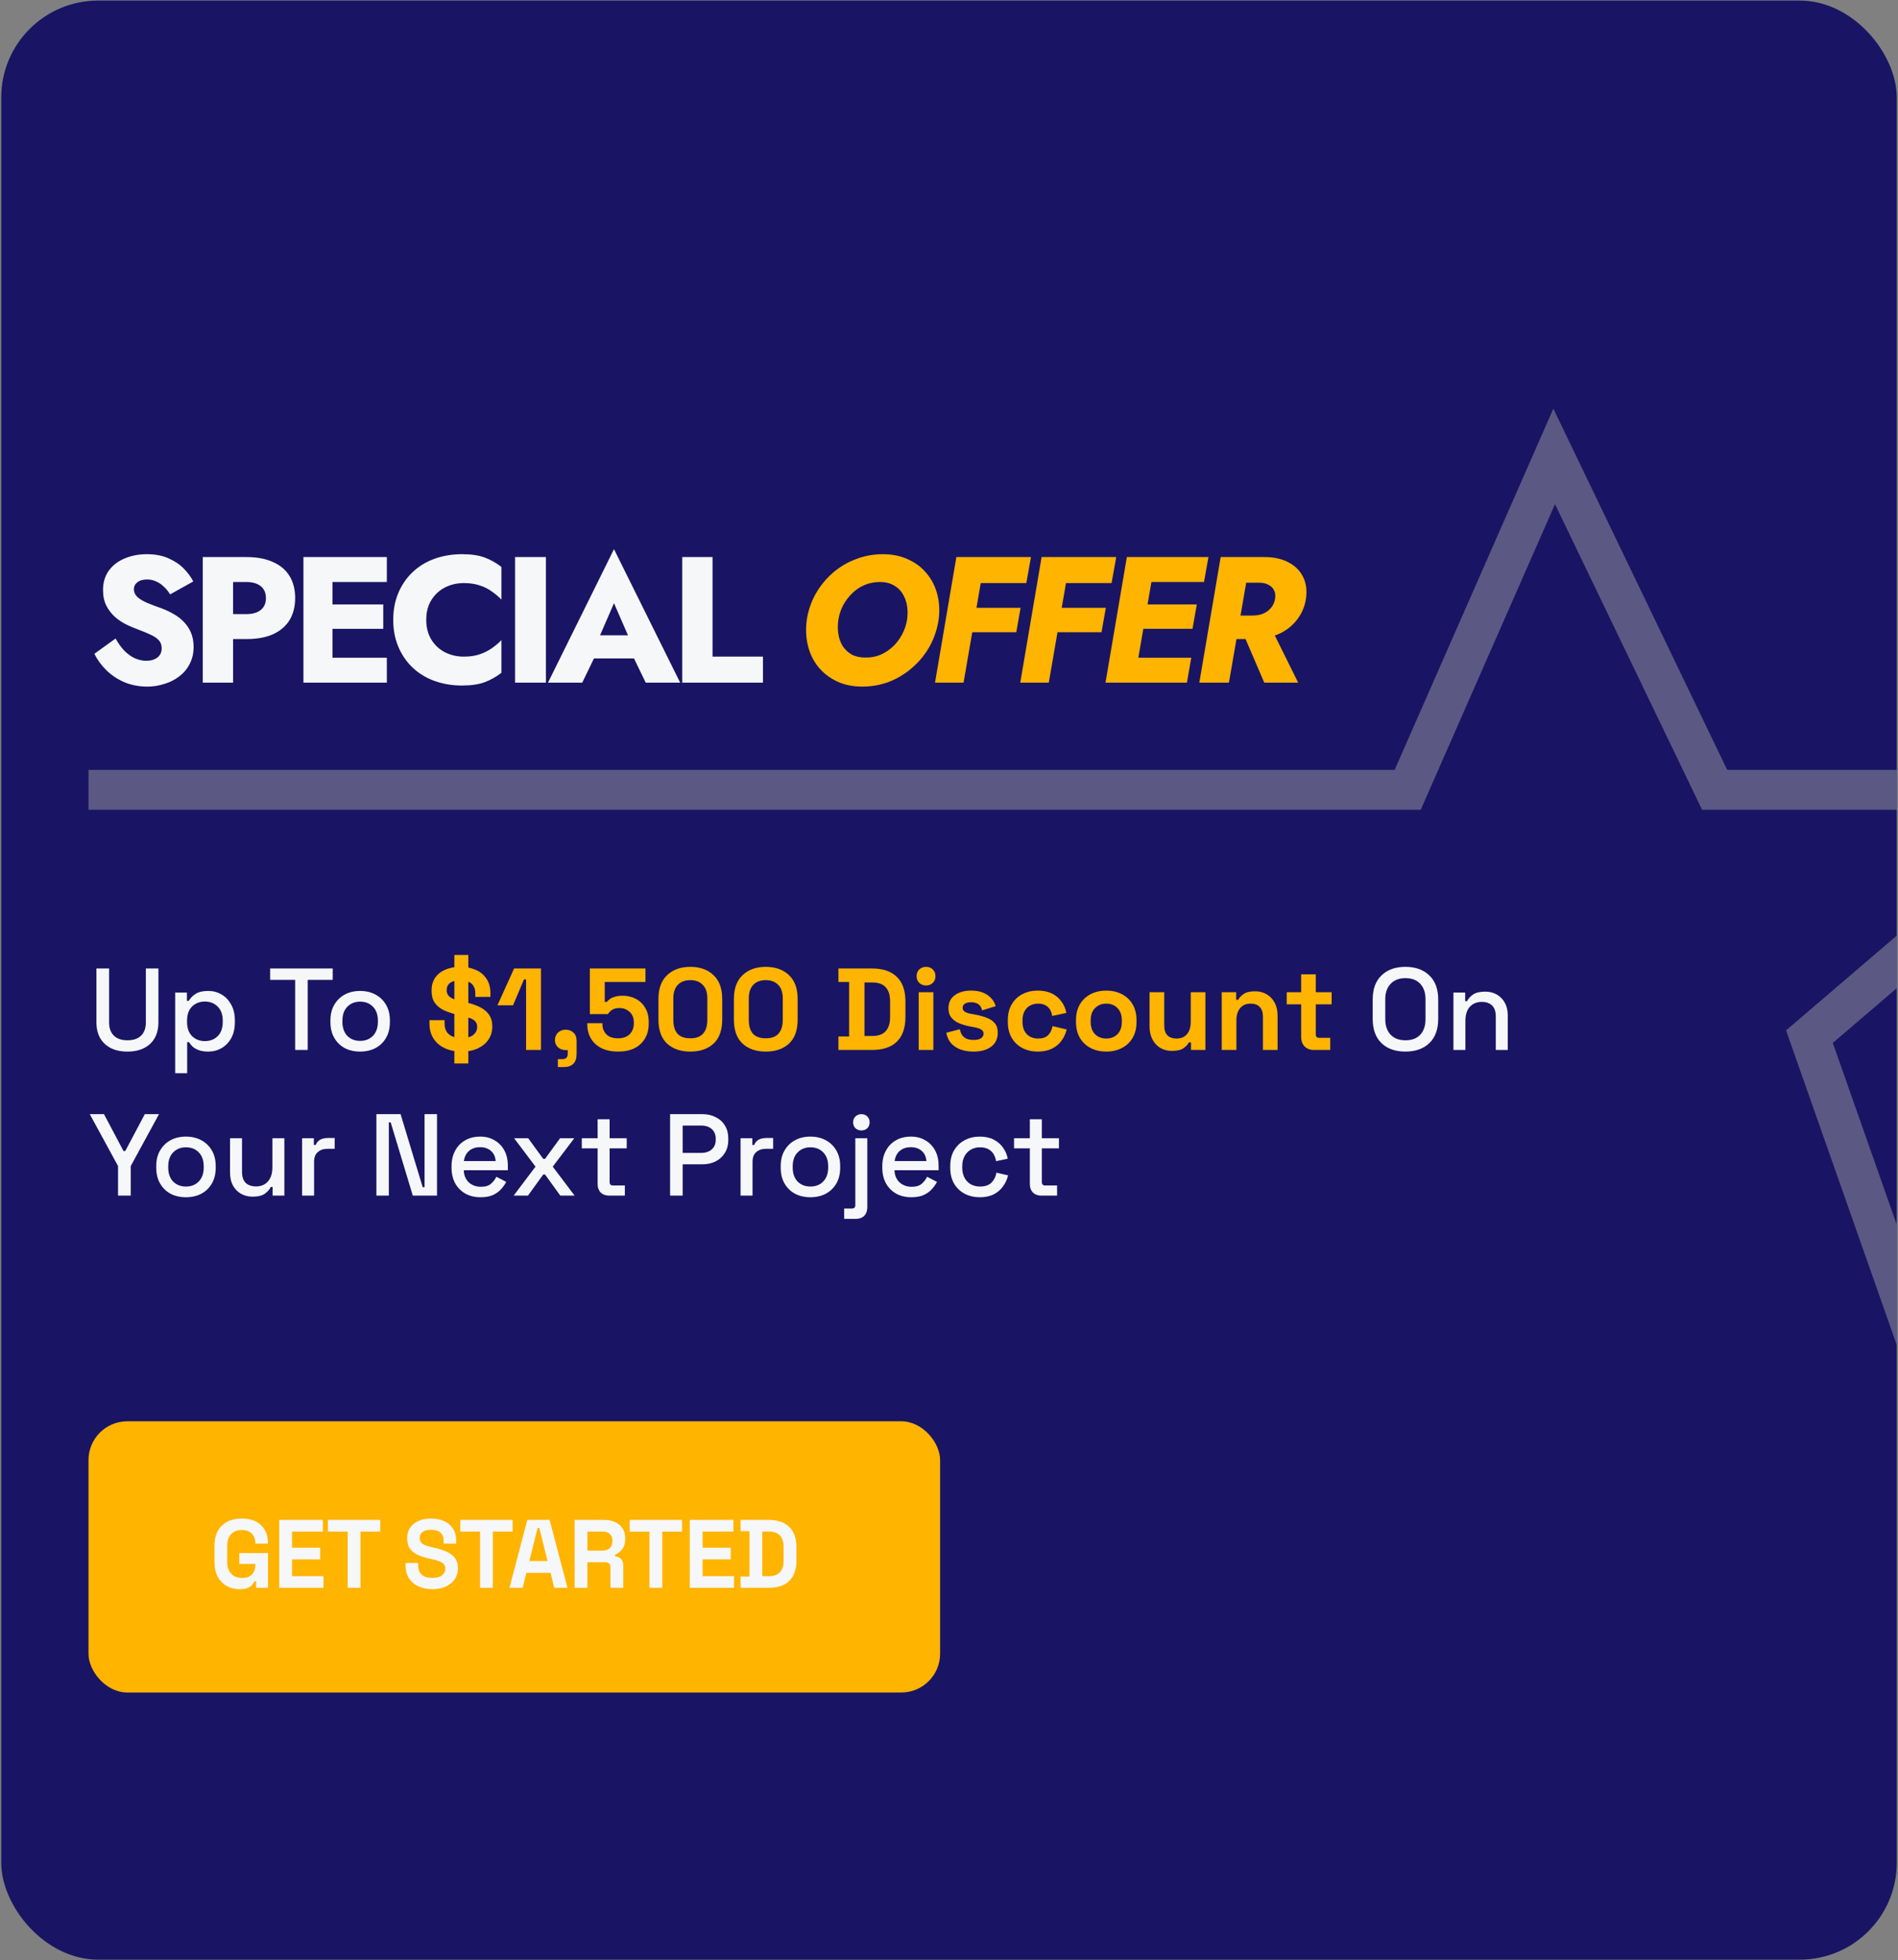
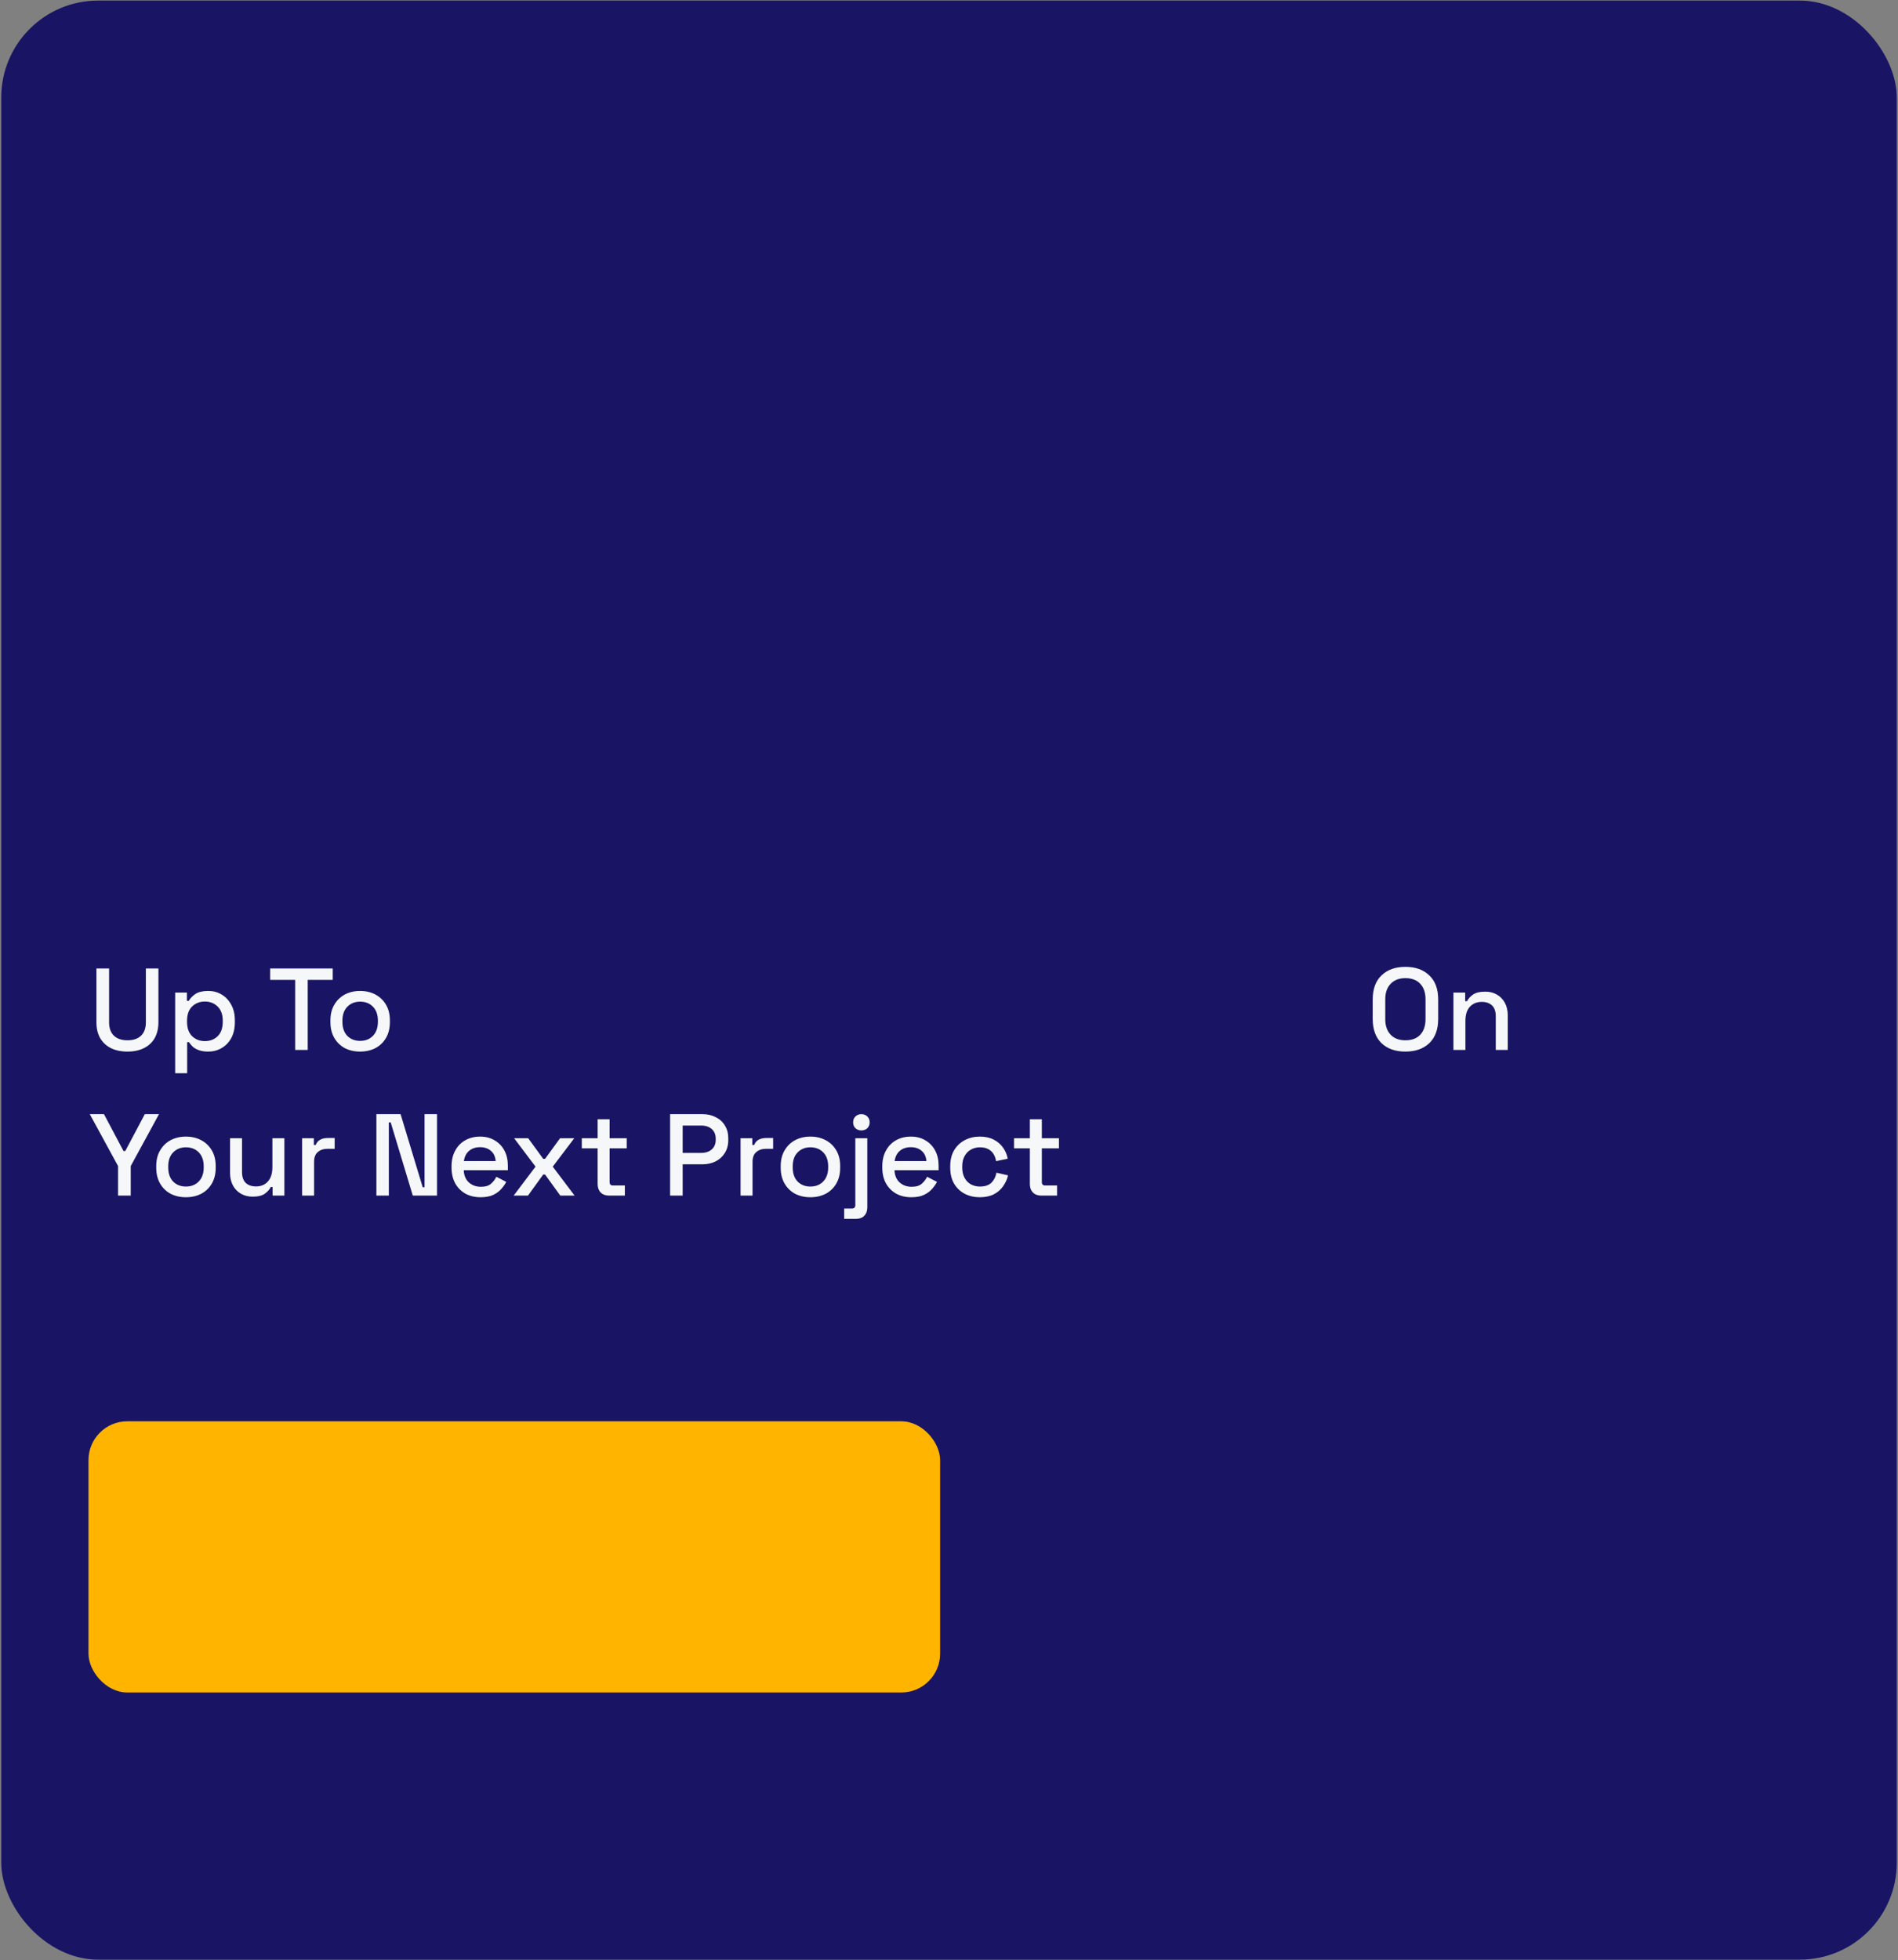
<svg xmlns="http://www.w3.org/2000/svg" width="769" height="794" viewBox="0 0 769 794" fill="none">
  <rect x="0" y="0" width="769" height="794" fill="#808080" stroke="none" />
  <g clip-path="url(#clip0_270_735)">
    <rect x="0.5" y="0.233" width="768" height="793.535" rx="39.257" fill="#191564" />
-     <path opacity="0.46" d="M35.855 319.925H369.17H570.343L629.694 184.867L694.705 319.925H849.99L733.111 419.901L794.873 595.384" stroke="#A7A7A7" stroke-width="16.175" />
-     <path d="M46.829 258.638C47.847 260.479 48.986 262.078 50.245 263.435C51.553 264.791 52.958 265.833 54.46 266.56C56.011 267.286 57.634 267.65 59.33 267.65C61.122 267.65 62.6 267.214 63.763 266.342C64.925 265.421 65.507 264.186 65.507 262.635C65.507 261.327 65.168 260.285 64.49 259.51C63.811 258.687 62.721 257.911 61.219 257.185C59.717 256.458 57.731 255.634 55.26 254.714C54.048 254.278 52.643 253.672 51.045 252.897C49.494 252.122 48.017 251.128 46.611 249.917C45.206 248.657 44.044 247.155 43.123 245.411C42.202 243.619 41.742 241.463 41.742 238.943C41.742 235.939 42.517 233.347 44.068 231.167C45.667 228.987 47.798 227.339 50.463 226.225C53.176 225.062 56.18 224.481 59.475 224.481C62.866 224.481 65.798 225.038 68.269 226.152C70.788 227.267 72.871 228.672 74.519 230.367C76.166 232.063 77.426 233.783 78.298 235.527L68.923 240.76C68.196 239.549 67.348 238.507 66.379 237.635C65.459 236.714 64.417 236.012 63.254 235.527C62.14 234.994 60.928 234.728 59.62 234.728C57.876 234.728 56.544 235.116 55.623 235.891C54.703 236.618 54.242 237.538 54.242 238.652C54.242 239.815 54.678 240.833 55.55 241.705C56.471 242.577 57.755 243.376 59.402 244.103C61.098 244.83 63.133 245.605 65.507 246.429C67.3 247.107 68.971 247.906 70.522 248.827C72.072 249.699 73.428 250.765 74.591 252.025C75.803 253.284 76.747 254.738 77.426 256.385C78.104 258.033 78.443 259.922 78.443 262.054C78.443 264.622 77.91 266.923 76.844 268.958C75.827 270.944 74.422 272.616 72.629 273.973C70.885 275.329 68.874 276.347 66.597 277.025C64.368 277.752 62.067 278.115 59.693 278.115C56.398 278.115 53.322 277.534 50.463 276.371C47.653 275.16 45.206 273.537 43.123 271.502C41.04 269.467 39.417 267.238 38.254 264.816L46.829 258.638ZM82.157 225.644H94.439V276.516H82.157V225.644ZM89.861 235.745V225.644H99.817C104.129 225.644 107.739 226.322 110.646 227.679C113.601 228.987 115.83 230.876 117.332 233.347C118.834 235.818 119.585 238.798 119.585 242.286C119.585 245.678 118.834 248.633 117.332 251.153C115.83 253.624 113.601 255.537 110.646 256.894C107.739 258.202 104.129 258.856 99.817 258.856H89.861V248.754H99.817C102.288 248.754 104.226 248.197 105.631 247.083C107.036 245.968 107.739 244.37 107.739 242.286C107.739 240.154 107.036 238.531 105.631 237.417C104.226 236.303 102.288 235.745 99.817 235.745H89.861ZM131.079 276.516V266.414H156.733V276.516H131.079ZM131.079 235.745V225.644H156.733V235.745H131.079ZM131.079 254.714V244.83H155.28V254.714H131.079ZM122.939 225.644H134.713V276.516H122.939V225.644ZM172.696 251.08C172.696 254.181 173.398 256.87 174.803 259.147C176.209 261.376 178.05 263.071 180.327 264.234C182.652 265.397 185.196 265.978 187.958 265.978C190.38 265.978 192.512 265.663 194.353 265.034C196.194 264.404 197.842 263.58 199.295 262.563C200.749 261.545 202.032 260.455 203.147 259.292V272.519C201.112 274.118 198.883 275.378 196.461 276.298C194.038 277.219 190.962 277.679 187.231 277.679C183.161 277.679 179.406 277.049 175.966 275.789C172.526 274.53 169.571 272.713 167.1 270.339C164.629 267.965 162.715 265.155 161.359 261.909C160.002 258.662 159.324 255.053 159.324 251.08C159.324 247.107 160.002 243.497 161.359 240.251C162.715 237.005 164.629 234.195 167.1 231.821C169.571 229.447 172.526 227.63 175.966 226.37C179.406 225.111 183.161 224.481 187.231 224.481C190.962 224.481 194.038 224.941 196.461 225.862C198.883 226.782 201.112 228.042 203.147 229.641V242.868C202.032 241.705 200.749 240.615 199.295 239.597C197.842 238.531 196.194 237.708 194.353 237.126C192.512 236.496 190.38 236.182 187.958 236.182C185.196 236.182 182.652 236.763 180.327 237.926C178.05 239.089 176.209 240.784 174.803 243.013C173.398 245.242 172.696 247.931 172.696 251.08ZM208.69 225.644H221.19V276.516H208.69V225.644ZM235.465 266.705L236.337 257.33H261.556L262.355 266.705H235.465ZM248.765 244.321L241.643 260.746L242.224 263.435L235.901 276.516H222.02L248.765 222.446L275.582 276.516H261.628L255.524 263.943L255.96 260.818L248.765 244.321ZM276.415 225.644H288.697V265.978H309.118V276.516H276.415V225.644Z" fill="#F6F7F9" />
-     <path d="M339.667 251.08C339.376 253.066 339.376 254.98 339.667 256.821C339.957 258.614 340.539 260.237 341.411 261.69C342.331 263.096 343.543 264.234 345.044 265.106C346.595 265.93 348.436 266.342 350.568 266.342C352.748 266.39 354.783 266.027 356.673 265.252C358.562 264.428 360.258 263.314 361.76 261.909C363.262 260.503 364.497 258.88 365.466 257.039C366.484 255.15 367.162 253.163 367.501 251.08C367.792 249.093 367.792 247.204 367.501 245.411C367.21 243.57 366.605 241.923 365.684 240.469C364.812 239.016 363.601 237.877 362.05 237.054C360.549 236.181 358.707 235.745 356.527 235.745C354.347 235.745 352.312 236.133 350.422 236.908C348.533 237.683 346.837 238.798 345.335 240.251C343.882 241.656 342.646 243.279 341.629 245.121C340.66 246.962 340.006 248.948 339.667 251.08ZM326.876 251.08C327.457 247.301 328.644 243.812 330.437 240.615C332.278 237.369 334.579 234.534 337.341 232.112C340.103 229.689 343.228 227.824 346.716 226.516C350.204 225.159 353.862 224.481 357.69 224.481C361.518 224.481 364.933 225.183 367.937 226.588C370.99 227.945 373.509 229.859 375.495 232.33C377.53 234.752 378.96 237.587 379.783 240.833C380.607 244.03 380.776 247.446 380.292 251.08C379.711 254.859 378.524 258.396 376.731 261.69C374.938 264.937 372.637 267.795 369.827 270.266C367.065 272.737 363.94 274.675 360.452 276.08C356.963 277.437 353.257 278.115 349.332 278.115C345.456 278.115 341.992 277.388 338.94 275.935C335.936 274.481 333.441 272.519 331.454 270.048C329.468 267.529 328.087 264.646 327.312 261.4C326.537 258.154 326.391 254.714 326.876 251.08ZM393.59 236.182L395.48 225.644H417.718L415.829 236.182H393.59ZM390.174 256.095L391.919 246.211H413.503L411.759 256.095H390.174ZM387.485 225.644H399.186L390.392 276.516H378.837L387.485 225.644ZM428.126 236.182L430.016 225.644H452.255L450.365 236.182H428.126ZM424.711 256.095L426.455 246.211H448.039L446.295 256.095H424.711ZM422.022 225.644H433.722L424.929 276.516H413.373L422.022 225.644ZM455.759 276.516L457.503 266.414H482.649L480.904 276.516H455.759ZM462.736 235.745L464.552 225.644H489.625L487.808 235.745H462.736ZM459.465 254.714L461.209 244.83H484.901L483.157 254.714H459.465ZM456.558 225.644H468.259L459.465 276.516H447.91L456.558 225.644ZM502.348 253.478H514.558L525.968 276.516H512.232L502.348 253.478ZM494.572 225.644H506.709L497.915 276.516H485.924L494.572 225.644ZM500.313 236.036L502.058 225.644H512.305C516.132 225.644 519.354 226.346 521.971 227.751C524.635 229.108 526.598 231.022 527.857 233.493C529.166 235.963 529.602 238.895 529.166 242.286C528.681 245.629 527.446 248.561 525.459 251.08C523.521 253.599 521.002 255.537 517.901 256.894C514.8 258.202 511.287 258.856 507.363 258.856H496.316L498.061 249.336H507.436C508.986 249.336 510.391 249.093 511.651 248.609C512.959 248.076 514.049 247.301 514.921 246.283C515.793 245.266 516.35 244.055 516.593 242.65C516.835 241.293 516.714 240.13 516.229 239.161C515.793 238.192 515.042 237.441 513.976 236.908C512.959 236.327 511.723 236.036 510.27 236.036H500.313Z" fill="#FFB400" />
    <path d="M51.648 425.954C49.039 425.954 46.792 425.482 44.907 424.539C43.052 423.597 41.607 422.245 40.569 420.485C39.564 418.694 39.061 416.526 39.061 413.98V392.295H44.199V414.121C44.199 416.447 44.844 418.238 46.132 419.495C47.421 420.752 49.259 421.381 51.648 421.381C54.036 421.381 55.874 420.752 57.163 419.495C58.452 418.238 59.096 416.447 59.096 414.121V392.295H64.187V413.98C64.187 416.526 63.684 418.694 62.678 420.485C61.673 422.245 60.227 423.597 58.342 424.539C56.456 425.482 54.225 425.954 51.648 425.954ZM70.973 434.722V402.053H75.734V405.4H76.488C77.085 404.363 77.981 403.436 79.175 402.619C80.401 401.802 82.145 401.393 84.408 401.393C86.356 401.393 88.132 401.865 89.735 402.808C91.369 403.75 92.673 405.117 93.647 406.909C94.653 408.669 95.156 410.806 95.156 413.32V414.027C95.156 416.541 94.669 418.694 93.695 420.485C92.72 422.245 91.416 423.597 89.782 424.539C88.148 425.482 86.356 425.954 84.408 425.954C82.899 425.954 81.626 425.765 80.589 425.388C79.552 425.011 78.719 424.539 78.091 423.974C77.462 423.377 76.96 422.764 76.582 422.135H75.828V434.722H70.973ZM82.994 421.711C85.131 421.711 86.875 421.035 88.226 419.684C89.578 418.333 90.253 416.4 90.253 413.886V413.461C90.253 410.979 89.562 409.062 88.179 407.71C86.828 406.359 85.099 405.683 82.994 405.683C80.919 405.683 79.191 406.359 77.808 407.71C76.457 409.062 75.781 410.979 75.781 413.461V413.886C75.781 416.4 76.457 418.333 77.808 419.684C79.191 421.035 80.919 421.711 82.994 421.711ZM119.584 425.294V396.915H109.448V392.295H134.81V396.915H124.675V425.294H119.584ZM145.898 425.954C143.572 425.954 141.498 425.482 139.675 424.539C137.884 423.565 136.47 422.182 135.433 420.391C134.396 418.6 133.877 416.478 133.877 414.027V413.32C133.877 410.869 134.396 408.763 135.433 407.003C136.47 405.212 137.884 403.829 139.675 402.855C141.498 401.881 143.572 401.393 145.898 401.393C148.224 401.393 150.298 401.881 152.121 402.855C153.943 403.829 155.373 405.212 156.41 407.003C157.447 408.763 157.966 410.869 157.966 413.32V414.027C157.966 416.478 157.447 418.6 156.41 420.391C155.373 422.182 153.943 423.565 152.121 424.539C150.298 425.482 148.224 425.954 145.898 425.954ZM145.898 421.617C148.035 421.617 149.764 420.941 151.083 419.59C152.435 418.207 153.111 416.306 153.111 413.886V413.461C153.111 411.042 152.451 409.156 151.131 407.805C149.811 406.422 148.066 405.73 145.898 405.73C143.792 405.73 142.064 406.422 140.713 407.805C139.393 409.156 138.733 411.042 138.733 413.461V413.886C138.733 416.306 139.393 418.207 140.713 419.59C142.064 420.941 143.792 421.617 145.898 421.617ZM569.413 425.954C565.359 425.954 562.138 424.822 559.75 422.56C557.361 420.265 556.167 416.966 556.167 412.66V404.929C556.167 400.623 557.361 397.339 559.75 395.077C562.138 392.782 565.359 391.635 569.413 391.635C573.468 391.635 576.689 392.782 579.077 395.077C581.497 397.339 582.707 400.623 582.707 404.929V412.66C582.707 416.966 581.497 420.265 579.077 422.56C576.689 424.822 573.468 425.954 569.413 425.954ZM569.413 421.381C572.022 421.381 574.033 420.627 575.447 419.118C576.862 417.578 577.569 415.488 577.569 412.849V404.74C577.569 402.1 576.862 400.026 575.447 398.518C574.033 396.978 572.022 396.208 569.413 396.208C566.868 396.208 564.872 396.978 563.427 398.518C561.981 400.026 561.258 402.1 561.258 404.74V412.849C561.258 415.488 561.981 417.578 563.427 419.118C564.872 420.627 566.868 421.381 569.413 421.381ZM588.876 425.294V402.053H593.637V405.542H594.391C594.831 404.599 595.617 403.719 596.748 402.902C597.879 402.085 599.561 401.676 601.792 401.676C603.552 401.676 605.108 402.069 606.459 402.855C607.842 403.64 608.926 404.756 609.712 406.202C610.497 407.616 610.89 409.329 610.89 411.34V425.294H606.035V411.717C606.035 409.706 605.532 408.229 604.526 407.286C603.521 406.312 602.138 405.825 600.378 405.825C598.367 405.825 596.748 406.485 595.522 407.805C594.328 409.124 593.731 411.042 593.731 413.556V425.294H588.876ZM47.829 484.294V472.32L36.374 451.295H42.125L50.045 466.239H50.752L58.672 451.295H64.423L52.968 472.32V484.294H47.829ZM75.325 484.954C72.999 484.954 70.925 484.482 69.103 483.539C67.311 482.565 65.897 481.182 64.86 479.391C63.823 477.6 63.304 475.478 63.304 473.027V472.32C63.304 469.869 63.823 467.763 64.86 466.003C65.897 464.212 67.311 462.829 69.103 461.855C70.925 460.881 72.999 460.393 75.325 460.393C77.651 460.393 79.725 460.881 81.548 461.855C83.37 462.829 84.8 464.212 85.838 466.003C86.875 467.763 87.393 469.869 87.393 472.32V473.027C87.393 475.478 86.875 477.6 85.838 479.391C84.8 481.182 83.37 482.565 81.548 483.539C79.725 484.482 77.651 484.954 75.325 484.954ZM75.325 480.617C77.462 480.617 79.191 479.941 80.511 478.59C81.862 477.207 82.538 475.306 82.538 472.886V472.461C82.538 470.042 81.878 468.156 80.558 466.805C79.238 465.422 77.494 464.73 75.325 464.73C73.219 464.73 71.491 465.422 70.14 466.805C68.82 468.156 68.16 470.042 68.16 472.461V472.886C68.16 475.306 68.82 477.207 70.14 478.59C71.491 479.941 73.219 480.617 75.325 480.617ZM102.348 484.718C100.588 484.718 99.016 484.325 97.634 483.539C96.251 482.754 95.167 481.638 94.381 480.192C93.595 478.747 93.203 477.018 93.203 475.007V461.053H98.058V474.677C98.058 476.688 98.561 478.181 99.567 479.155C100.572 480.098 101.971 480.57 103.762 480.57C105.742 480.57 107.329 479.91 108.523 478.59C109.749 477.238 110.362 475.306 110.362 472.791V461.053H115.217V484.294H110.456V480.805H109.702C109.262 481.748 108.476 482.644 107.345 483.492C106.213 484.309 104.548 484.718 102.348 484.718ZM122.395 484.294V461.053H127.156V463.788H127.91C128.287 462.813 128.884 462.106 129.701 461.666C130.55 461.195 131.587 460.959 132.813 460.959H135.594V465.343H132.624C131.053 465.343 129.764 465.783 128.759 466.663C127.753 467.512 127.25 468.832 127.25 470.623V484.294H122.395ZM152.499 484.294V451.295H162.304L171.261 480.9H172.015V451.295H177.059V484.294H167.254L158.297 454.642H157.543V484.294H152.499ZM194.736 484.954C192.379 484.954 190.321 484.467 188.561 483.492C186.801 482.487 185.418 481.088 184.413 479.297C183.438 477.474 182.951 475.368 182.951 472.98V472.414C182.951 469.994 183.438 467.889 184.413 466.097C185.387 464.275 186.738 462.876 188.467 461.902C190.227 460.896 192.254 460.393 194.548 460.393C196.779 460.393 198.728 460.896 200.393 461.902C202.09 462.876 203.41 464.243 204.353 466.003C205.296 467.763 205.767 469.822 205.767 472.179V474.017H187.901C187.964 476.06 188.64 477.694 189.928 478.92C191.248 480.114 192.882 480.711 194.831 480.711C196.654 480.711 198.021 480.302 198.932 479.485C199.875 478.668 200.598 477.725 201.1 476.657L205.107 478.731C204.667 479.611 204.023 480.538 203.175 481.512C202.358 482.487 201.273 483.304 199.922 483.964C198.571 484.624 196.842 484.954 194.736 484.954ZM187.948 470.293H200.818C200.692 468.533 200.063 467.166 198.932 466.192C197.801 465.186 196.324 464.683 194.501 464.683C192.678 464.683 191.185 465.186 190.022 466.192C188.891 467.166 188.2 468.533 187.948 470.293ZM208.113 484.294L216.975 472.556L208.302 461.053H214.006L220.087 469.397H220.841L226.922 461.053H232.673L223.952 472.556L232.815 484.294H227.016L220.841 475.761H220.087L213.911 484.294H208.113ZM246.758 484.294C245.343 484.294 244.212 483.869 243.364 483.021C242.546 482.172 242.138 481.041 242.138 479.627V465.155H235.727V461.053H242.138V453.369H246.993V461.053H253.923V465.155H246.993V478.778C246.993 479.721 247.433 480.192 248.313 480.192H253.169V484.294H246.758ZM271.501 484.294V451.295H284.606C286.618 451.295 288.409 451.704 289.981 452.521C291.583 453.307 292.825 454.438 293.705 455.915C294.616 457.361 295.072 459.105 295.072 461.148V461.76C295.072 463.803 294.6 465.563 293.657 467.04C292.746 468.517 291.505 469.649 289.933 470.434C288.362 471.22 286.586 471.613 284.606 471.613H276.593V484.294H271.501ZM276.593 466.993H284.088C285.879 466.993 287.309 466.522 288.378 465.579C289.446 464.636 289.981 463.348 289.981 461.713V461.242C289.981 459.576 289.446 458.272 288.378 457.329C287.309 456.386 285.879 455.915 284.088 455.915H276.593V466.993ZM300.047 484.294V461.053H304.808V463.788H305.562C305.939 462.813 306.537 462.106 307.354 461.666C308.202 461.195 309.239 460.959 310.465 460.959H313.246V465.343H310.276C308.705 465.343 307.417 465.783 306.411 466.663C305.405 467.512 304.902 468.832 304.902 470.623V484.294H300.047ZM328.338 484.954C326.012 484.954 323.938 484.482 322.115 483.539C320.324 482.565 318.91 481.182 317.873 479.391C316.836 477.6 316.317 475.478 316.317 473.027V472.32C316.317 469.869 316.836 467.763 317.873 466.003C318.91 464.212 320.324 462.829 322.115 461.855C323.938 460.881 326.012 460.393 328.338 460.393C330.664 460.393 332.738 460.881 334.56 461.855C336.383 462.829 337.813 464.212 338.85 466.003C339.887 467.763 340.406 469.869 340.406 472.32V473.027C340.406 475.478 339.887 477.6 338.85 479.391C337.813 481.182 336.383 482.565 334.56 483.539C332.738 484.482 330.664 484.954 328.338 484.954ZM328.338 480.617C330.475 480.617 332.203 479.941 333.523 478.59C334.875 477.207 335.55 475.306 335.55 472.886V472.461C335.55 470.042 334.89 468.156 333.571 466.805C332.251 465.422 330.506 464.73 328.338 464.73C326.232 464.73 324.504 465.422 323.152 466.805C321.832 468.156 321.173 470.042 321.173 472.461V472.886C321.173 475.306 321.832 477.207 323.152 478.59C324.504 479.941 326.232 480.617 328.338 480.617ZM342.02 493.722V489.526H345.178C346.09 489.526 346.545 489.055 346.545 488.112V461.053H351.401V489.055C351.401 490.469 350.992 491.601 350.175 492.449C349.358 493.298 348.211 493.722 346.734 493.722H342.02ZM348.997 457.895C348.054 457.895 347.252 457.596 346.592 456.999C345.964 456.371 345.65 455.569 345.65 454.595C345.65 453.621 345.964 452.835 346.592 452.238C347.252 451.61 348.054 451.295 348.997 451.295C349.971 451.295 350.772 451.61 351.401 452.238C352.029 452.835 352.344 453.621 352.344 454.595C352.344 455.569 352.029 456.371 351.401 456.999C350.772 457.596 349.971 457.895 348.997 457.895ZM369.258 484.954C366.901 484.954 364.843 484.467 363.083 483.492C361.323 482.487 359.94 481.088 358.934 479.297C357.96 477.474 357.473 475.368 357.473 472.98V472.414C357.473 469.994 357.96 467.889 358.934 466.097C359.909 464.275 361.26 462.876 362.989 461.902C364.748 460.896 366.775 460.393 369.07 460.393C371.301 460.393 373.249 460.896 374.915 461.902C376.612 462.876 377.932 464.243 378.875 466.003C379.818 467.763 380.289 469.822 380.289 472.179V474.017H362.423C362.486 476.06 363.161 477.694 364.45 478.92C365.77 480.114 367.404 480.711 369.352 480.711C371.175 480.711 372.542 480.302 373.454 479.485C374.397 478.668 375.119 477.725 375.622 476.657L379.629 478.731C379.189 479.611 378.545 480.538 377.696 481.512C376.879 482.487 375.795 483.304 374.444 483.964C373.092 484.624 371.364 484.954 369.258 484.954ZM362.47 470.293H375.339C375.214 468.533 374.585 467.166 373.454 466.192C372.322 465.186 370.845 464.683 369.023 464.683C367.2 464.683 365.707 465.186 364.544 466.192C363.413 467.166 362.721 468.533 362.47 470.293ZM396.929 484.954C394.698 484.954 392.671 484.482 390.848 483.539C389.057 482.597 387.627 481.23 386.558 479.438C385.521 477.647 385.002 475.494 385.002 472.98V472.367C385.002 469.853 385.521 467.716 386.558 465.956C387.627 464.165 389.057 462.798 390.848 461.855C392.671 460.881 394.698 460.393 396.929 460.393C399.16 460.393 401.062 460.802 402.633 461.619C404.204 462.436 405.462 463.52 406.404 464.872C407.379 466.223 408.007 467.716 408.29 469.35L403.576 470.34C403.419 469.303 403.089 468.36 402.586 467.512C402.083 466.663 401.376 465.987 400.465 465.485C399.553 464.982 398.406 464.73 397.023 464.73C395.672 464.73 394.446 465.045 393.346 465.673C392.278 466.27 391.429 467.15 390.801 468.313C390.172 469.444 389.858 470.827 389.858 472.461V472.886C389.858 474.52 390.172 475.918 390.801 477.081C391.429 478.244 392.278 479.124 393.346 479.721C394.446 480.318 395.672 480.617 397.023 480.617C399.066 480.617 400.622 480.098 401.69 479.061C402.759 477.993 403.434 476.641 403.717 475.007L408.431 476.091C408.054 477.694 407.379 479.171 406.404 480.522C405.462 481.874 404.204 482.958 402.633 483.775C401.062 484.561 399.16 484.954 396.929 484.954ZM421.878 484.294C420.464 484.294 419.332 483.869 418.484 483.021C417.667 482.172 417.258 481.041 417.258 479.627V465.155H410.847V461.053H417.258V453.369H422.114V461.053H429.043V465.155H422.114V478.778C422.114 479.721 422.554 480.192 423.434 480.192H428.289V484.294H421.878Z" fill="#F6F7F9" />
-     <path d="M186.964 425.954C184.419 425.954 182.172 425.498 180.223 424.587C178.275 423.675 176.75 422.371 175.65 420.674C174.55 418.977 174 416.934 174 414.546V413.226H180.129V414.546C180.129 416.526 180.742 418.018 181.967 419.024C183.193 419.998 184.859 420.485 186.964 420.485C189.101 420.485 190.688 420.061 191.725 419.213C192.794 418.364 193.328 417.28 193.328 415.96C193.328 415.048 193.077 414.31 192.574 413.744C192.071 413.179 191.333 412.723 190.358 412.377C189.384 412 188.19 411.654 186.776 411.34L185.691 411.104C183.429 410.602 181.48 409.973 179.846 409.219C178.243 408.433 177.002 407.412 176.122 406.155C175.273 404.898 174.849 403.263 174.849 401.252C174.849 399.241 175.32 397.528 176.263 396.114C177.237 394.668 178.589 393.568 180.317 392.814C182.077 392.028 184.136 391.635 186.493 391.635C188.85 391.635 190.94 392.044 192.762 392.861C194.617 393.647 196.062 394.841 197.099 396.444C198.168 398.015 198.702 399.995 198.702 402.383V403.798H192.574V402.383C192.574 401.126 192.322 400.121 191.82 399.366C191.348 398.581 190.657 398.015 189.745 397.669C188.834 397.292 187.75 397.104 186.493 397.104C184.607 397.104 183.209 397.465 182.297 398.188C181.417 398.879 180.977 399.838 180.977 401.063C180.977 401.881 181.182 402.572 181.59 403.138C182.03 403.703 182.674 404.175 183.523 404.552C184.371 404.929 185.456 405.259 186.776 405.542L187.86 405.777C190.217 406.28 192.26 406.925 193.988 407.71C195.717 408.496 197.052 409.533 197.995 410.822C198.969 412.11 199.456 413.76 199.456 415.771C199.456 417.783 198.938 419.558 197.901 421.098C196.895 422.607 195.449 423.801 193.564 424.681C191.71 425.529 189.51 425.954 186.964 425.954ZM184.089 430.762V386.827H189.745V430.762H184.089ZM213.148 425.294V396.726H212.3L207.868 407.192H201.552L208.293 392.295H219.182V425.294H213.148ZM226.025 432.223V429.018H227.863C229.309 429.018 230.032 428.295 230.032 426.849V425.341H229.23C227.973 425.341 226.92 424.964 226.072 424.209C225.255 423.455 224.846 422.497 224.846 421.334C224.846 420.077 225.255 419.055 226.072 418.27C226.92 417.484 227.973 417.091 229.23 417.091C230.519 417.091 231.571 417.5 232.389 418.317C233.206 419.103 233.614 420.171 233.614 421.522V426.944C233.614 430.463 231.854 432.223 228.334 432.223H226.025ZM250.441 425.954C247.864 425.954 245.633 425.498 243.747 424.587C241.893 423.675 240.463 422.387 239.457 420.721C238.451 419.055 237.949 417.123 237.949 414.923V414.451H244.077V414.876C244.077 416.447 244.595 417.798 245.633 418.93C246.701 420.03 248.272 420.58 250.347 420.58C252.421 420.58 254.008 420.03 255.108 418.93C256.239 417.798 256.805 416.337 256.805 414.546V414.074C256.805 412.314 256.239 410.916 255.108 409.879C254.008 408.842 252.625 408.323 250.959 408.323C250.048 408.323 249.294 408.449 248.697 408.7C248.1 408.952 247.612 409.266 247.235 409.643C246.858 410.02 246.544 410.397 246.293 410.774H238.986V392.295H261.519V397.764H245.02V405.825H245.868C246.183 405.416 246.607 405.023 247.141 404.646C247.675 404.269 248.367 403.955 249.215 403.703C250.064 403.452 251.069 403.326 252.232 403.326C254.181 403.326 255.956 403.735 257.559 404.552C259.162 405.369 260.435 406.579 261.378 408.182C262.352 409.753 262.839 411.701 262.839 414.027V414.593C262.839 416.918 262.336 418.93 261.33 420.627C260.356 422.324 258.942 423.644 257.088 424.587C255.234 425.498 253.018 425.954 250.441 425.954ZM279.697 425.954C275.8 425.954 272.673 424.885 270.316 422.748C267.959 420.58 266.78 417.311 266.78 412.943V404.646C266.78 400.403 267.959 397.182 270.316 394.982C272.673 392.751 275.8 391.635 279.697 391.635C283.625 391.635 286.752 392.751 289.078 394.982C291.435 397.182 292.613 400.403 292.613 404.646V412.943C292.613 417.311 291.435 420.58 289.078 422.748C286.752 424.885 283.625 425.954 279.697 425.954ZM279.697 420.58C282.054 420.58 283.782 419.935 284.882 418.647C286.014 417.358 286.579 415.52 286.579 413.131V404.363C286.579 401.943 285.951 400.121 284.694 398.895C283.468 397.638 281.802 397.009 279.697 397.009C277.528 397.009 275.831 397.654 274.606 398.942C273.411 400.231 272.814 402.038 272.814 404.363V413.131C272.814 415.614 273.38 417.484 274.511 418.741C275.674 419.967 277.403 420.58 279.697 420.58ZM310.265 425.954C306.368 425.954 303.241 424.885 300.884 422.748C298.527 420.58 297.348 417.311 297.348 412.943V404.646C297.348 400.403 298.527 397.182 300.884 394.982C303.241 392.751 306.368 391.635 310.265 391.635C314.193 391.635 317.32 392.751 319.646 394.982C322.003 397.182 323.181 400.403 323.181 404.646V412.943C323.181 417.311 322.003 420.58 319.646 422.748C317.32 424.885 314.193 425.954 310.265 425.954ZM310.265 420.58C312.622 420.58 314.35 419.935 315.45 418.647C316.581 417.358 317.147 415.52 317.147 413.131V404.363C317.147 401.943 316.519 400.121 315.262 398.895C314.036 397.638 312.37 397.009 310.265 397.009C308.096 397.009 306.399 397.654 305.173 398.942C303.979 400.231 303.382 402.038 303.382 404.363V413.131C303.382 415.614 303.948 417.484 305.079 418.741C306.242 419.967 307.97 420.58 310.265 420.58ZM339.697 425.294V419.825H344.034V397.764H339.697V392.295H353.273C357.704 392.295 361.067 393.427 363.361 395.689C365.687 397.921 366.85 401.252 366.85 405.683V411.906C366.85 416.337 365.687 419.684 363.361 421.947C361.067 424.178 357.704 425.294 353.273 425.294H339.697ZM350.256 419.637H353.367C355.882 419.637 357.72 418.977 358.883 417.657C360.046 416.337 360.627 414.483 360.627 412.094V405.495C360.627 403.075 360.046 401.221 358.883 399.932C357.72 398.612 355.882 397.952 353.367 397.952H350.256V419.637ZM372.224 425.294V401.912H378.164V425.294H372.224ZM375.194 399.178C374.126 399.178 373.214 398.832 372.46 398.141C371.737 397.449 371.376 396.538 371.376 395.407C371.376 394.275 371.737 393.364 372.46 392.672C373.214 391.981 374.126 391.635 375.194 391.635C376.294 391.635 377.206 391.981 377.928 392.672C378.651 393.364 379.013 394.275 379.013 395.407C379.013 396.538 378.651 397.449 377.928 398.141C377.206 398.832 376.294 399.178 375.194 399.178ZM394.457 425.954C391.409 425.954 388.91 425.294 386.962 423.974C385.013 422.654 383.835 420.768 383.426 418.317L388.895 416.903C389.115 418.003 389.476 418.867 389.979 419.495C390.513 420.124 391.157 420.58 391.912 420.862C392.697 421.114 393.546 421.24 394.457 421.24C395.84 421.24 396.861 421.004 397.521 420.532C398.181 420.03 398.511 419.417 398.511 418.694C398.511 417.971 398.197 417.421 397.568 417.044C396.94 416.636 395.934 416.306 394.551 416.054L393.231 415.818C391.597 415.504 390.104 415.08 388.753 414.546C387.402 413.98 386.317 413.21 385.5 412.236C384.683 411.261 384.275 410.004 384.275 408.464C384.275 406.139 385.123 404.363 386.82 403.138C388.517 401.881 390.749 401.252 393.514 401.252C396.123 401.252 398.291 401.833 400.02 402.996C401.748 404.159 402.88 405.683 403.414 407.569L397.898 409.266C397.647 408.072 397.128 407.223 396.343 406.72C395.588 406.217 394.646 405.966 393.514 405.966C392.383 405.966 391.519 406.17 390.922 406.579C390.324 406.956 390.026 407.49 390.026 408.182C390.026 408.936 390.34 409.502 390.969 409.879C391.597 410.224 392.446 410.492 393.514 410.68L394.834 410.916C396.594 411.23 398.181 411.654 399.595 412.189C401.041 412.691 402.172 413.43 402.99 414.404C403.838 415.347 404.262 416.636 404.262 418.27C404.262 420.721 403.367 422.622 401.575 423.974C399.815 425.294 397.443 425.954 394.457 425.954ZM420.451 425.954C418.188 425.954 416.13 425.482 414.276 424.539C412.453 423.597 411.007 422.23 409.939 420.438C408.87 418.647 408.336 416.478 408.336 413.933V413.273C408.336 410.727 408.87 408.559 409.939 406.767C411.007 404.976 412.453 403.609 414.276 402.666C416.13 401.723 418.188 401.252 420.451 401.252C422.682 401.252 424.6 401.645 426.202 402.43C427.805 403.216 429.094 404.3 430.068 405.683C431.073 407.035 431.733 408.574 432.048 410.303L426.297 411.529C426.171 410.586 425.888 409.737 425.448 408.983C425.008 408.229 424.38 407.632 423.562 407.192C422.777 406.752 421.787 406.532 420.593 406.532C419.398 406.532 418.314 406.799 417.34 407.333C416.397 407.836 415.643 408.606 415.077 409.643C414.543 410.649 414.276 411.89 414.276 413.367V413.839C414.276 415.316 414.543 416.573 415.077 417.61C415.643 418.615 416.397 419.385 417.34 419.92C418.314 420.422 419.398 420.674 420.593 420.674C422.384 420.674 423.735 420.218 424.647 419.307C425.589 418.364 426.187 417.138 426.438 415.63L432.189 416.997C431.781 418.663 431.073 420.187 430.068 421.57C429.094 422.921 427.805 423.989 426.202 424.775C424.6 425.561 422.682 425.954 420.451 425.954ZM448.214 425.954C445.888 425.954 443.799 425.482 441.944 424.539C440.09 423.597 438.629 422.23 437.56 420.438C436.492 418.647 435.957 416.494 435.957 413.98V413.226C435.957 410.712 436.492 408.559 437.56 406.767C438.629 404.976 440.09 403.609 441.944 402.666C443.799 401.723 445.888 401.252 448.214 401.252C450.54 401.252 452.63 401.723 454.484 402.666C456.338 403.609 457.799 404.976 458.868 406.767C459.936 408.559 460.471 410.712 460.471 413.226V413.98C460.471 416.494 459.936 418.647 458.868 420.438C457.799 422.23 456.338 423.597 454.484 424.539C452.63 425.482 450.54 425.954 448.214 425.954ZM448.214 420.674C450.037 420.674 451.545 420.093 452.74 418.93C453.934 417.735 454.531 416.038 454.531 413.839V413.367C454.531 411.167 453.934 409.486 452.74 408.323C451.577 407.129 450.068 406.532 448.214 406.532C446.391 406.532 444.883 407.129 443.689 408.323C442.494 409.486 441.897 411.167 441.897 413.367V413.839C441.897 416.038 442.494 417.735 443.689 418.93C444.883 420.093 446.391 420.674 448.214 420.674ZM474.863 425.671C473.04 425.671 471.437 425.262 470.055 424.445C468.703 423.597 467.65 422.434 466.896 420.957C466.142 419.48 465.765 417.783 465.765 415.866V401.912H471.704V415.394C471.704 417.154 472.129 418.474 472.977 419.354C473.857 420.234 475.099 420.674 476.701 420.674C478.524 420.674 479.938 420.077 480.944 418.883C481.95 417.657 482.453 415.96 482.453 413.791V401.912H488.392V425.294H482.547V422.23H481.698C481.321 423.015 480.614 423.785 479.577 424.539C478.54 425.294 476.968 425.671 474.863 425.671ZM495.002 425.294V401.912H500.847V404.976H501.696C502.073 404.159 502.78 403.389 503.817 402.666C504.854 401.912 506.426 401.535 508.531 401.535C510.354 401.535 511.941 401.959 513.292 402.808C514.675 403.625 515.744 404.772 516.498 406.249C517.252 407.695 517.629 409.392 517.629 411.34V425.294H511.69V411.811C511.69 410.052 511.25 408.732 510.37 407.852C509.521 406.972 508.296 406.532 506.693 406.532C504.87 406.532 503.456 407.145 502.45 408.37C501.444 409.564 500.942 411.246 500.942 413.414V425.294H495.002ZM532.363 425.294C530.823 425.294 529.566 424.822 528.591 423.879C527.649 422.905 527.177 421.617 527.177 420.014V406.815H521.332V401.912H527.177V394.652H533.117V401.912H539.528V406.815H533.117V418.977C533.117 419.92 533.557 420.391 534.437 420.391H538.962V425.294H532.363Z" fill="#FFB400" />
    <rect x="35.855" y="575.713" width="345.04" height="109.848" rx="15.714" fill="#FFB400" />
-     <path d="M97.026 643.706C95.14 643.706 93.425 643.287 91.879 642.449C90.361 641.584 89.143 640.34 88.226 638.717C87.336 637.067 86.891 635.063 86.891 632.706V626.106C86.891 622.571 87.886 619.86 89.876 617.975C91.866 616.063 94.564 615.107 97.969 615.107C101.347 615.107 103.953 616.01 105.786 617.818C107.645 619.598 108.575 622.021 108.575 625.085V625.242H103.468V624.928C103.468 623.959 103.259 623.082 102.84 622.296C102.447 621.51 101.845 620.895 101.033 620.45C100.221 619.978 99.199 619.742 97.969 619.742C96.135 619.742 94.695 620.306 93.647 621.432C92.6 622.558 92.076 624.09 92.076 626.028V632.785C92.076 634.697 92.6 636.242 93.647 637.42C94.695 638.573 96.162 639.149 98.047 639.149C99.933 639.149 101.308 638.651 102.172 637.656C103.036 636.661 103.468 635.404 103.468 633.885V633.492H96.947V629.092H108.575V643.156H103.783V640.524H103.075C102.892 640.969 102.591 641.44 102.172 641.938C101.779 642.435 101.177 642.854 100.365 643.195C99.553 643.535 98.44 643.706 97.026 643.706ZM113.136 643.156V615.657H130.814V620.371H118.322V626.931H129.714V631.645H118.322V638.442H131.05V643.156H113.136ZM140.859 643.156V620.371H132.846V615.657H154.059V620.371H146.045V643.156H140.859ZM175.136 643.706C173.014 643.706 171.142 643.326 169.518 642.566C167.894 641.807 166.624 640.72 165.707 639.306C164.791 637.892 164.333 636.189 164.333 634.199V633.099H169.439V634.199C169.439 635.849 169.95 637.093 170.971 637.931C171.993 638.743 173.381 639.149 175.136 639.149C176.916 639.149 178.239 638.795 179.103 638.088C179.994 637.381 180.439 636.477 180.439 635.377C180.439 634.618 180.216 634.002 179.771 633.531C179.352 633.06 178.724 632.68 177.885 632.392C177.074 632.078 176.078 631.79 174.9 631.528L173.996 631.331C172.111 630.912 170.487 630.388 169.125 629.76C167.789 629.105 166.755 628.254 166.022 627.206C165.315 626.159 164.961 624.797 164.961 623.121C164.961 621.445 165.354 620.017 166.14 618.839C166.951 617.634 168.078 616.718 169.518 616.089C170.985 615.434 172.7 615.107 174.664 615.107C176.628 615.107 178.37 615.447 179.889 616.128C181.434 616.783 182.639 617.778 183.503 619.114C184.393 620.423 184.839 622.073 184.839 624.064V625.242H179.732V624.064C179.732 623.016 179.522 622.178 179.103 621.549C178.71 620.895 178.134 620.423 177.375 620.135C176.615 619.821 175.712 619.664 174.664 619.664C173.093 619.664 171.927 619.965 171.168 620.567C170.435 621.144 170.068 621.942 170.068 622.964C170.068 623.645 170.238 624.221 170.579 624.692C170.945 625.164 171.482 625.556 172.189 625.871C172.896 626.185 173.8 626.46 174.9 626.696L175.803 626.892C177.768 627.311 179.47 627.848 180.91 628.503C182.377 629.157 183.516 630.022 184.328 631.095C185.14 632.169 185.546 633.544 185.546 635.22C185.546 636.896 185.114 638.376 184.249 639.659C183.411 640.916 182.207 641.912 180.635 642.645C179.09 643.352 177.257 643.706 175.136 643.706ZM194.502 643.156V620.371H186.488V615.657H207.701V620.371H199.687V643.156H194.502ZM206.422 643.156L213.65 615.657H222.686L229.914 643.156H224.571L223.078 637.106H213.258L211.765 643.156H206.422ZM214.475 632.313H221.861L218.522 618.917H217.814L214.475 632.313ZM232.813 643.156V615.657H244.755C246.483 615.657 247.989 615.958 249.273 616.56C250.556 617.163 251.551 618.014 252.258 619.114C252.965 620.214 253.319 621.51 253.319 623.003V623.474C253.319 625.124 252.926 626.46 252.14 627.481C251.355 628.503 250.386 629.249 249.233 629.721V630.428C250.281 630.48 251.093 630.847 251.669 631.528C252.245 632.182 252.533 633.06 252.533 634.16V643.156H247.348V634.906C247.348 634.277 247.177 633.767 246.837 633.374C246.523 632.981 245.986 632.785 245.226 632.785H237.998V643.156H232.813ZM237.998 628.071H244.205C245.436 628.071 246.392 627.743 247.073 627.089C247.78 626.408 248.133 625.517 248.133 624.417V624.024C248.133 622.924 247.793 622.047 247.112 621.392C246.431 620.711 245.462 620.371 244.205 620.371H237.998V628.071ZM263.144 643.156V620.371H255.13V615.657H276.344V620.371H268.33V643.156H263.144ZM279.482 643.156V615.657H297.16V620.371H284.668V626.931H296.06V631.645H284.668V638.442H297.396V643.156H279.482ZM300.056 643.156V638.599H303.67V620.214H300.056V615.657H311.369C315.062 615.657 317.864 616.6 319.776 618.485C321.714 620.345 322.683 623.121 322.683 626.814V631.999C322.683 635.692 321.714 638.481 319.776 640.366C317.864 642.226 315.062 643.156 311.369 643.156H300.056ZM308.855 638.442H311.448C313.543 638.442 315.075 637.892 316.044 636.792C317.013 635.692 317.498 634.147 317.498 632.156V626.656C317.498 624.64 317.013 623.095 316.044 622.021C315.075 620.921 313.543 620.371 311.448 620.371H308.855V638.442Z" fill="#F6F7F9" />
  </g>
  <defs>
    <clipPath id="clip0_270_735">
      <rect x="0.5" y="0.233" width="768" height="793.535" rx="39.257" fill="white" />
    </clipPath>
  </defs>
</svg>